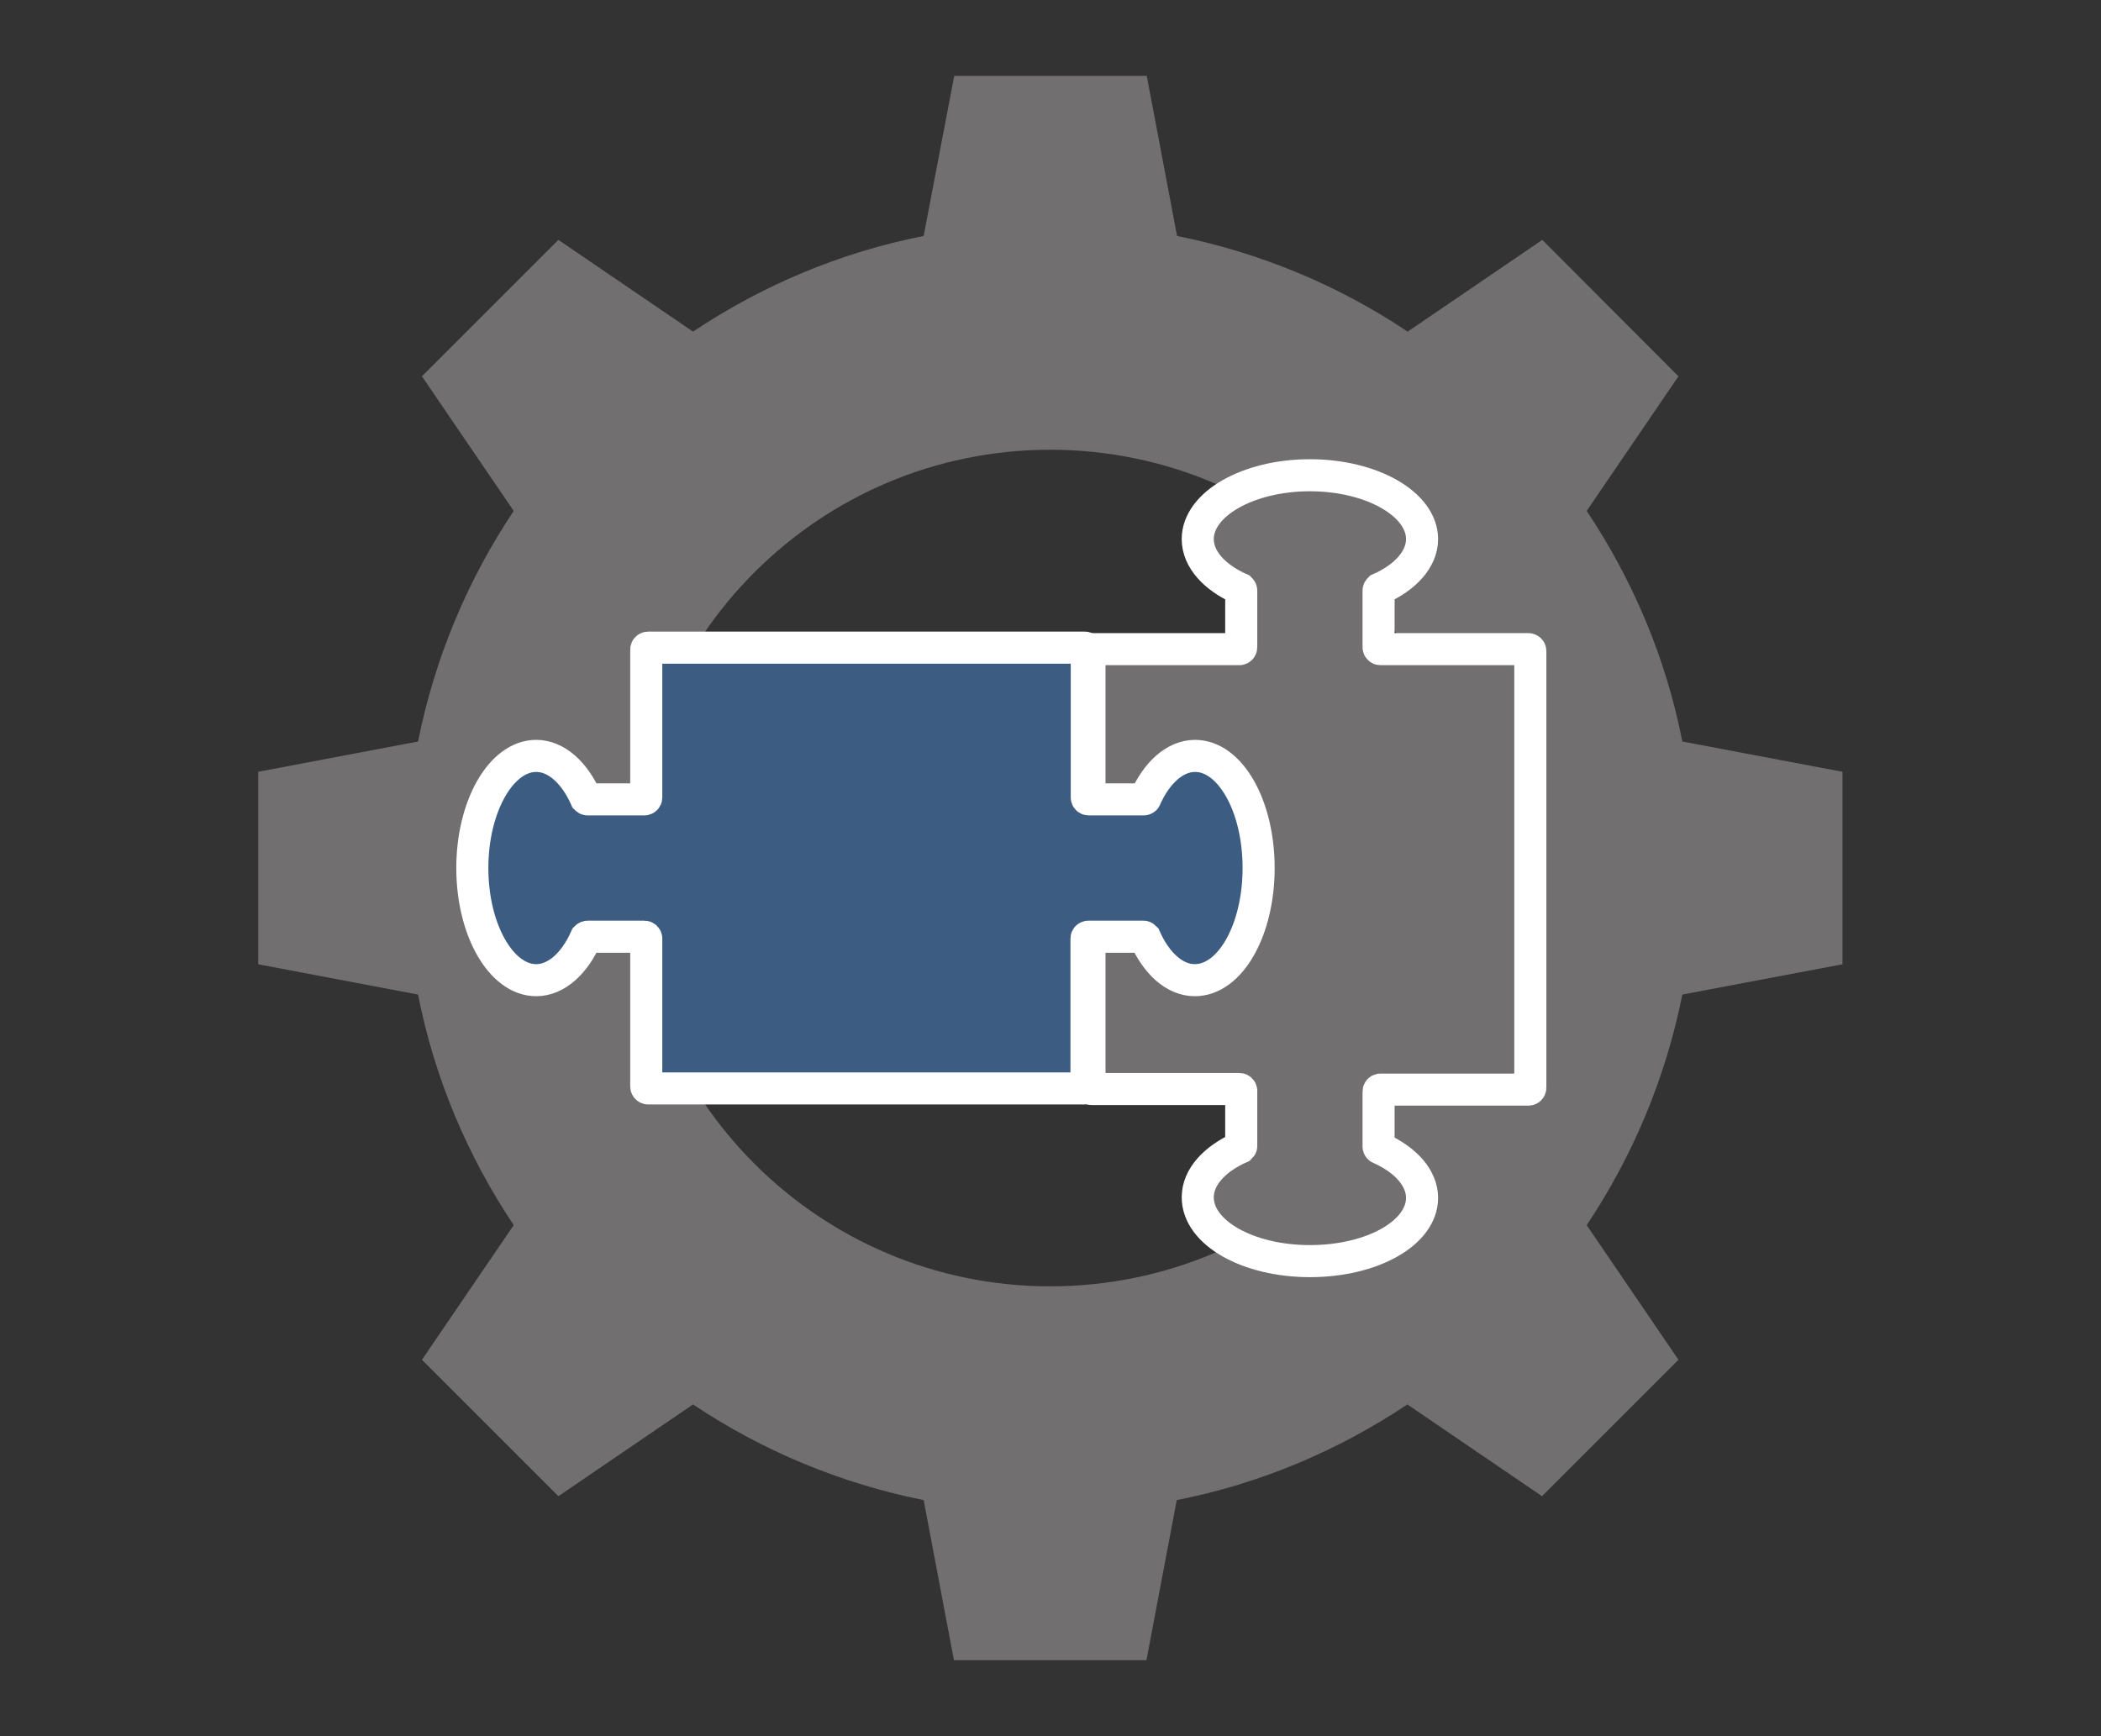
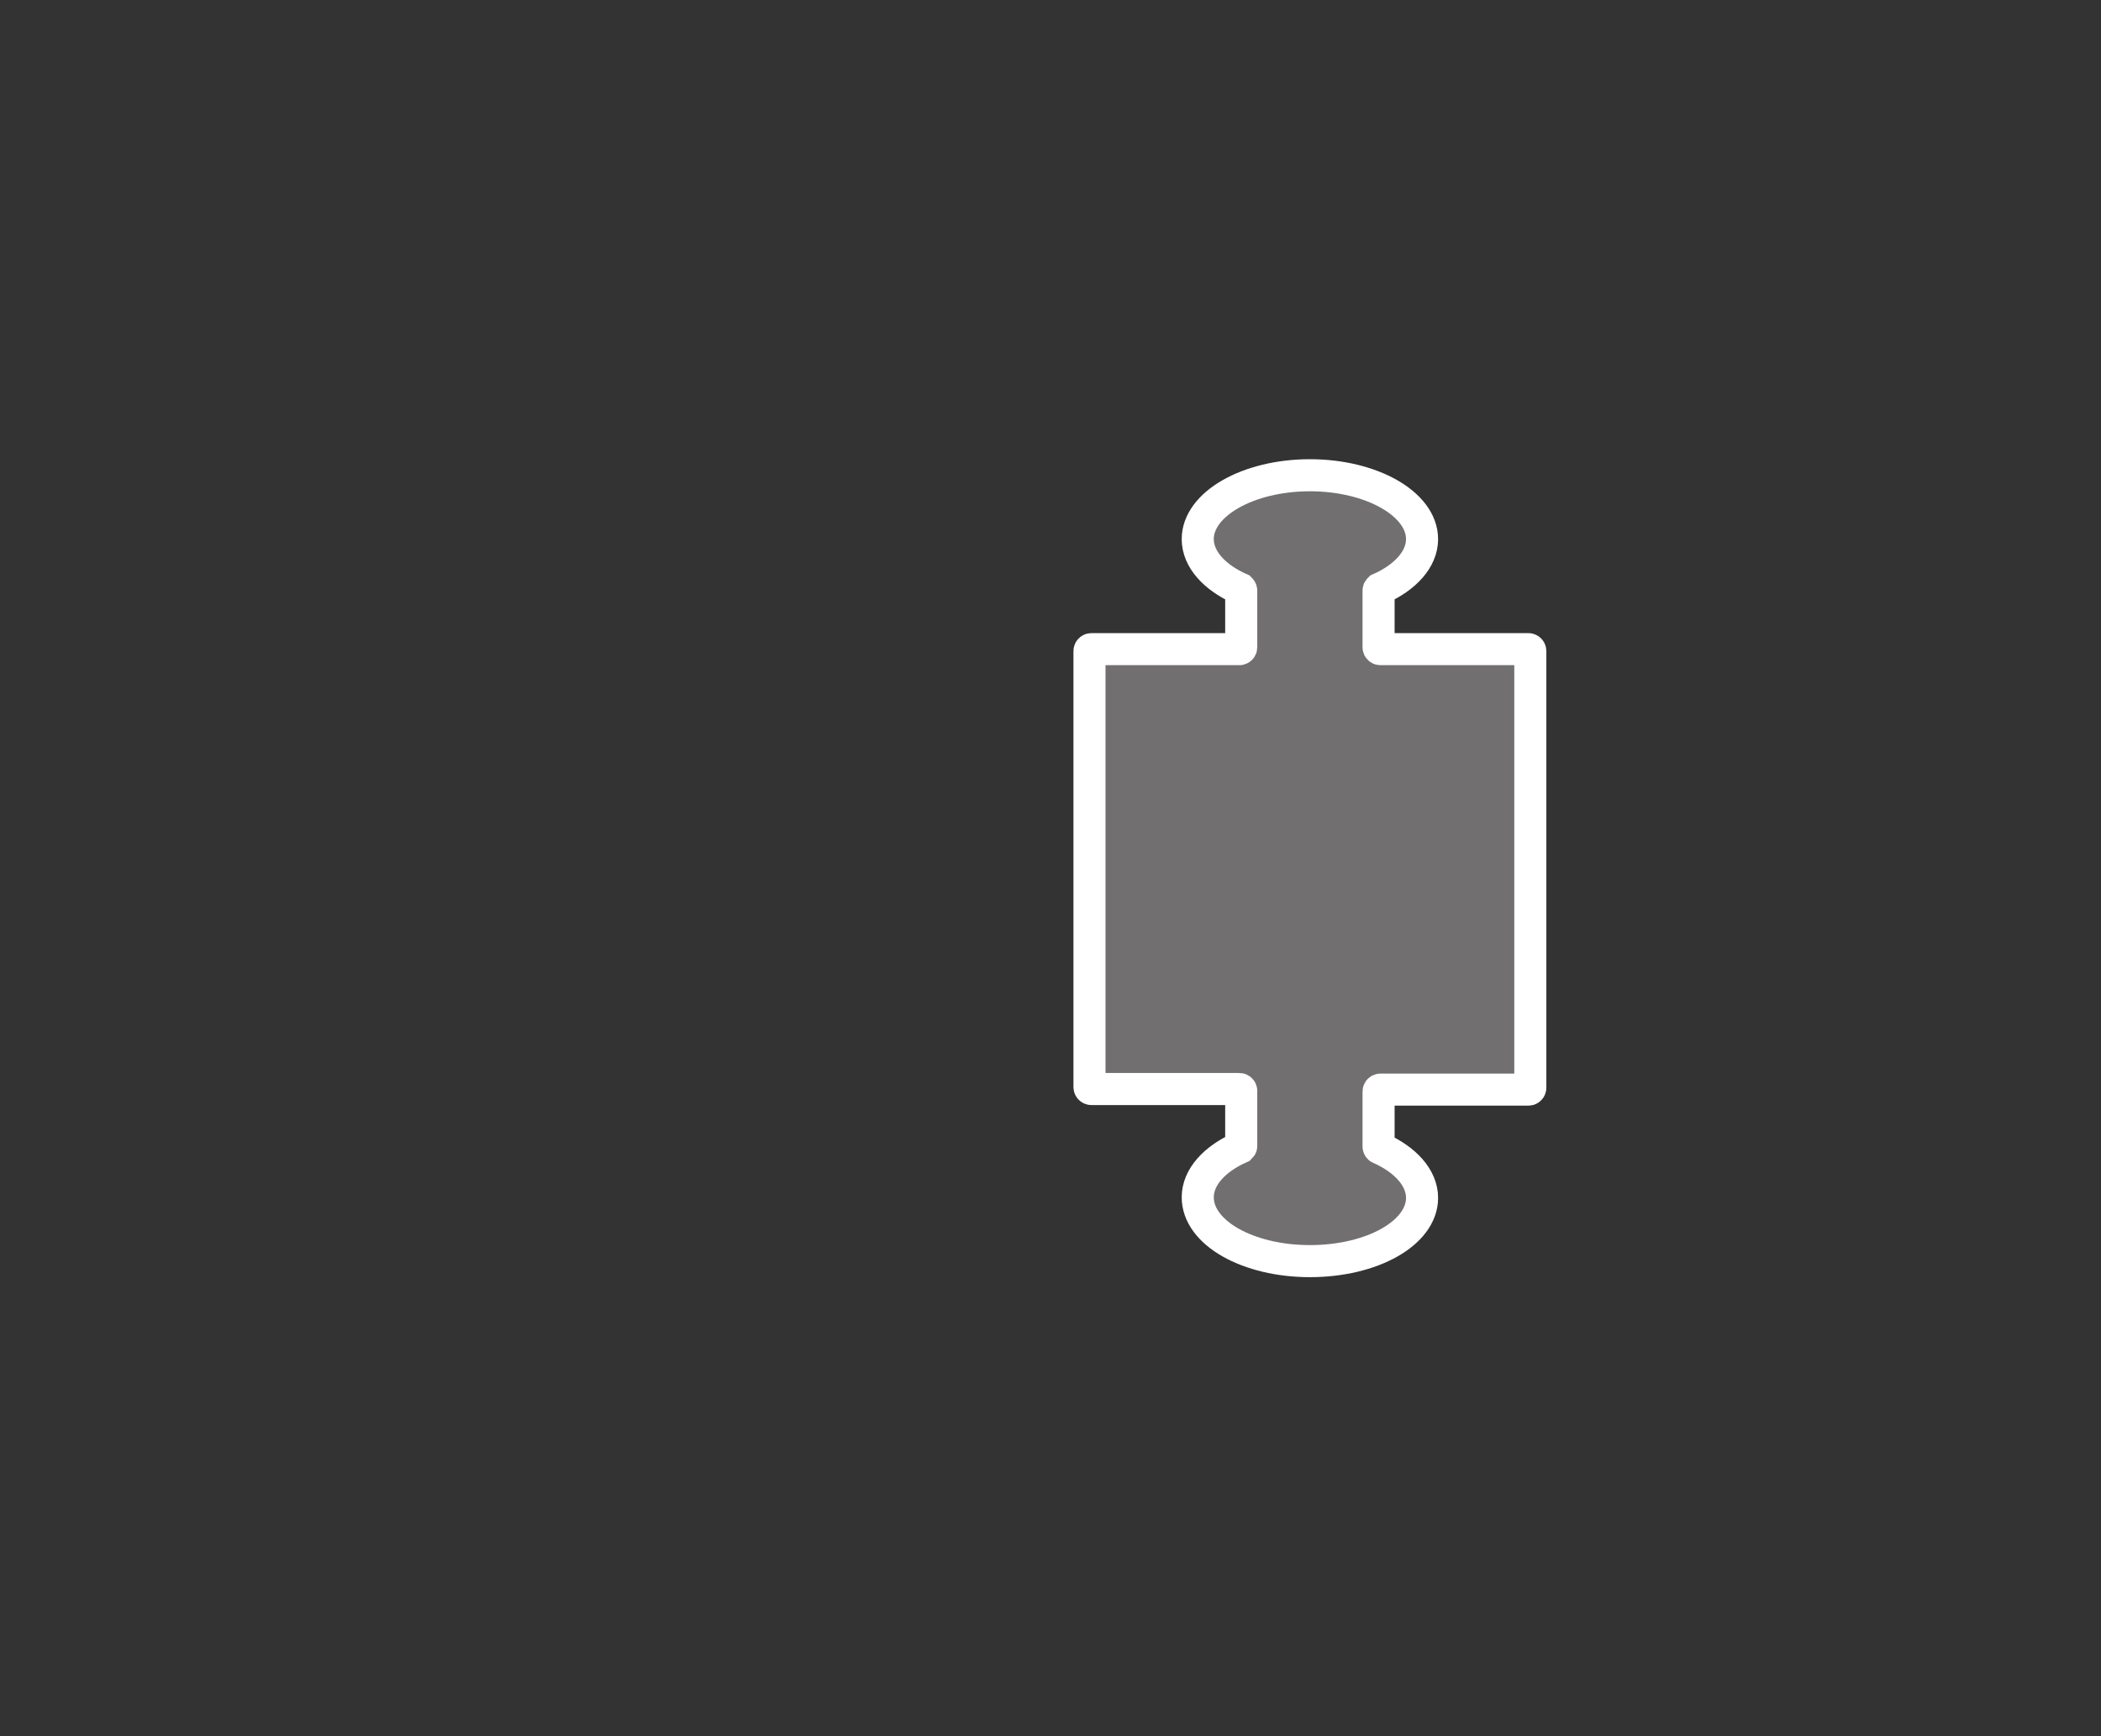
<svg xmlns="http://www.w3.org/2000/svg" version="1.1" id="Layer_1" x="0px" y="0px" viewBox="0 0 700.6 579" style="enable-background:new 0 0 700.6 579;" xml:space="preserve">
  <rect x="0" y="0" width="700.6" height="579" fill="#333333" stroke="none" />
  <style type="text/css">
	.st0{fill:#716F70;}
	.st1{fill:#716F70;stroke:#FFFFFF;stroke-width:10.696;stroke-miterlimit:10;}
	.st2{fill:#3D5C82;stroke:#FFFFFF;stroke-width:10.696;stroke-miterlimit:10;}
</style>
-   <path class="st0" d="M561,247.3c-5.5-28-16.6-54-31.9-76.9l30.6-44.9L514.3,80l-44.9,30.6c-22.9-15.3-48.9-26.3-76.9-31.9  l-10.1-53.4h-64.2L308,78.7c-28,5.5-54,16.6-76.9,31.9L186.2,80l-45.5,45.5l30.6,44.9c-15.3,22.9-26.3,48.9-31.9,76.9l-53.3,10.1  v64.2l53.3,10.1c5.5,28,16.6,54,31.9,76.9l-30.6,44.9l45.5,45.5l44.9-30.6c22.9,15.3,48.9,26.3,76.9,31.9l10.1,53.4h64.2l10.1-53.4  c28-5.5,54-16.6,76.9-31.9l44.9,30.6l45.5-45.5l-30.6-44.9c15.3-22.9,26.3-48.9,31.9-76.9l53.4-10.1v-64.2L561,247.3z M350.2,429  c-77,0-139.5-62.5-139.5-139.5S273.2,150,350.2,150s139.5,62.5,139.5,139.5C489.9,366.5,427.4,429,350.2,429z" />
  <g>
    <path class="st1" d="M436.8,420.6c-20.6,0-37.4-9.4-37.4-21.3c0-6.7,5.6-12.8,14.2-16.6c0.2-0.2,0.3-0.3,0.3-0.5v-18.4   c0-0.3-0.3-0.6-0.6-0.6h-49.4c-0.3,0-0.6-0.3-0.6-0.6V217.1c0-0.3,0.3-0.6,0.6-0.6h49.4c0.3,0,0.6-0.3,0.6-0.6v-18.9   c0-0.3-0.2-0.5-0.3-0.6c-8.6-3.8-14.2-9.9-14.2-16.6c0-11.7,16.8-21.3,37.4-21.3s37.4,9.6,37.4,21.3c0,6.7-5.6,12.8-14.2,16.6   c-0.2,0.2-0.3,0.3-0.3,0.6v18.9c0,0.3,0.3,0.6,0.6,0.6h49.4c0.3,0,0.6,0.3,0.6,0.6v145.7c0,0.3-0.3,0.6-0.6,0.6h-49.4   c-0.3,0-0.6,0.3-0.6,0.6v18.4c0,0.2,0.2,0.5,0.3,0.5c8.6,3.8,14.2,9.9,14.2,16.6C474.2,411.2,457.6,420.6,436.8,420.6z" />
-     <path class="st2" d="M419.7,289.5c0,20.6-9.4,37.4-21.3,37.4c-6.7,0-12.8-5.6-16.6-14.2c-0.2-0.2-0.3-0.3-0.5-0.3h-18.4   c-0.3,0-0.6,0.3-0.6,0.6v49.4c0,0.3-0.3,0.6-0.6,0.6H216.1c-0.3,0-0.6-0.3-0.6-0.6V313c0-0.3-0.3-0.6-0.6-0.6h-18.9   c-0.3,0-0.5,0.2-0.6,0.3c-3.8,8.6-9.9,14.2-16.6,14.2c-11.7,0-21.3-16.8-21.3-37.4s9.6-37.4,21.3-37.4c6.7,0,12.8,5.6,16.6,14.2   c0.2,0.2,0.3,0.3,0.6,0.3h18.9c0.3,0,0.6-0.3,0.6-0.6v-49.4c0-0.3,0.3-0.6,0.6-0.6h145.7c0.3,0,0.6,0.3,0.6,0.6V266   c0,0.3,0.3,0.6,0.6,0.6h18.4c0.2,0,0.5-0.2,0.5-0.3c3.8-8.6,9.9-14.2,16.6-14.2C410.2,252.1,419.7,268.7,419.7,289.5z" />
  </g>
</svg>